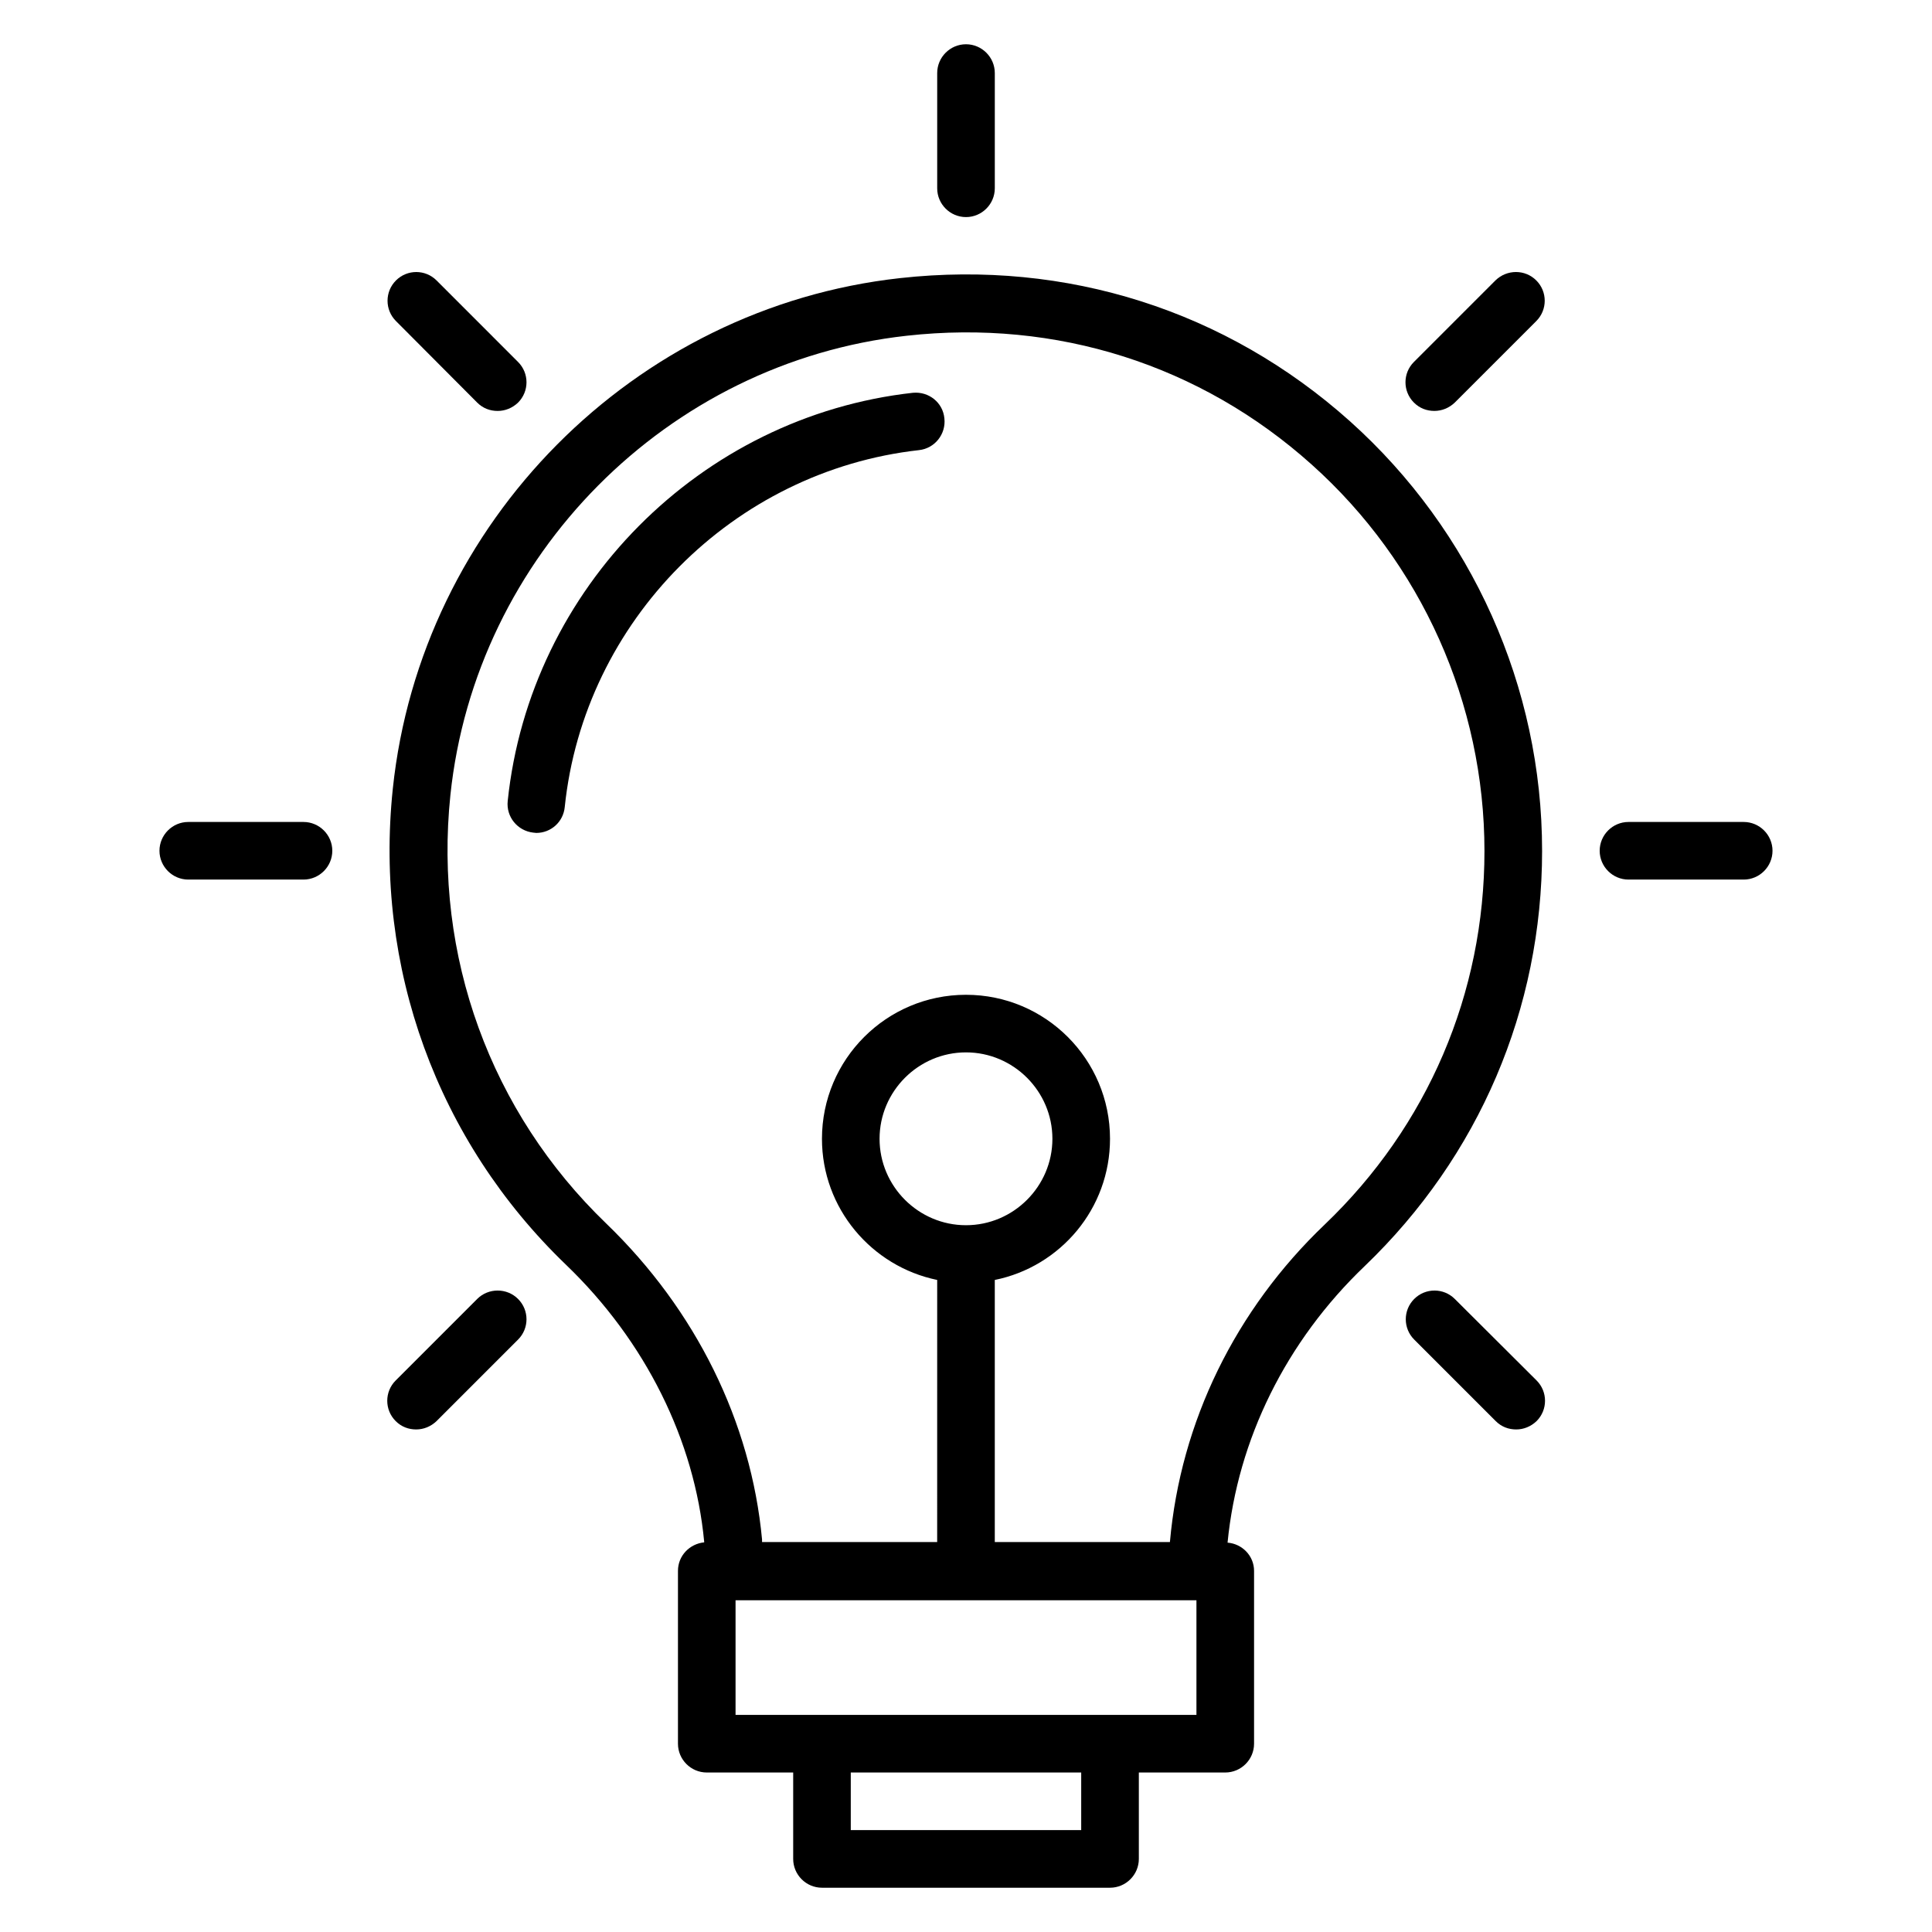
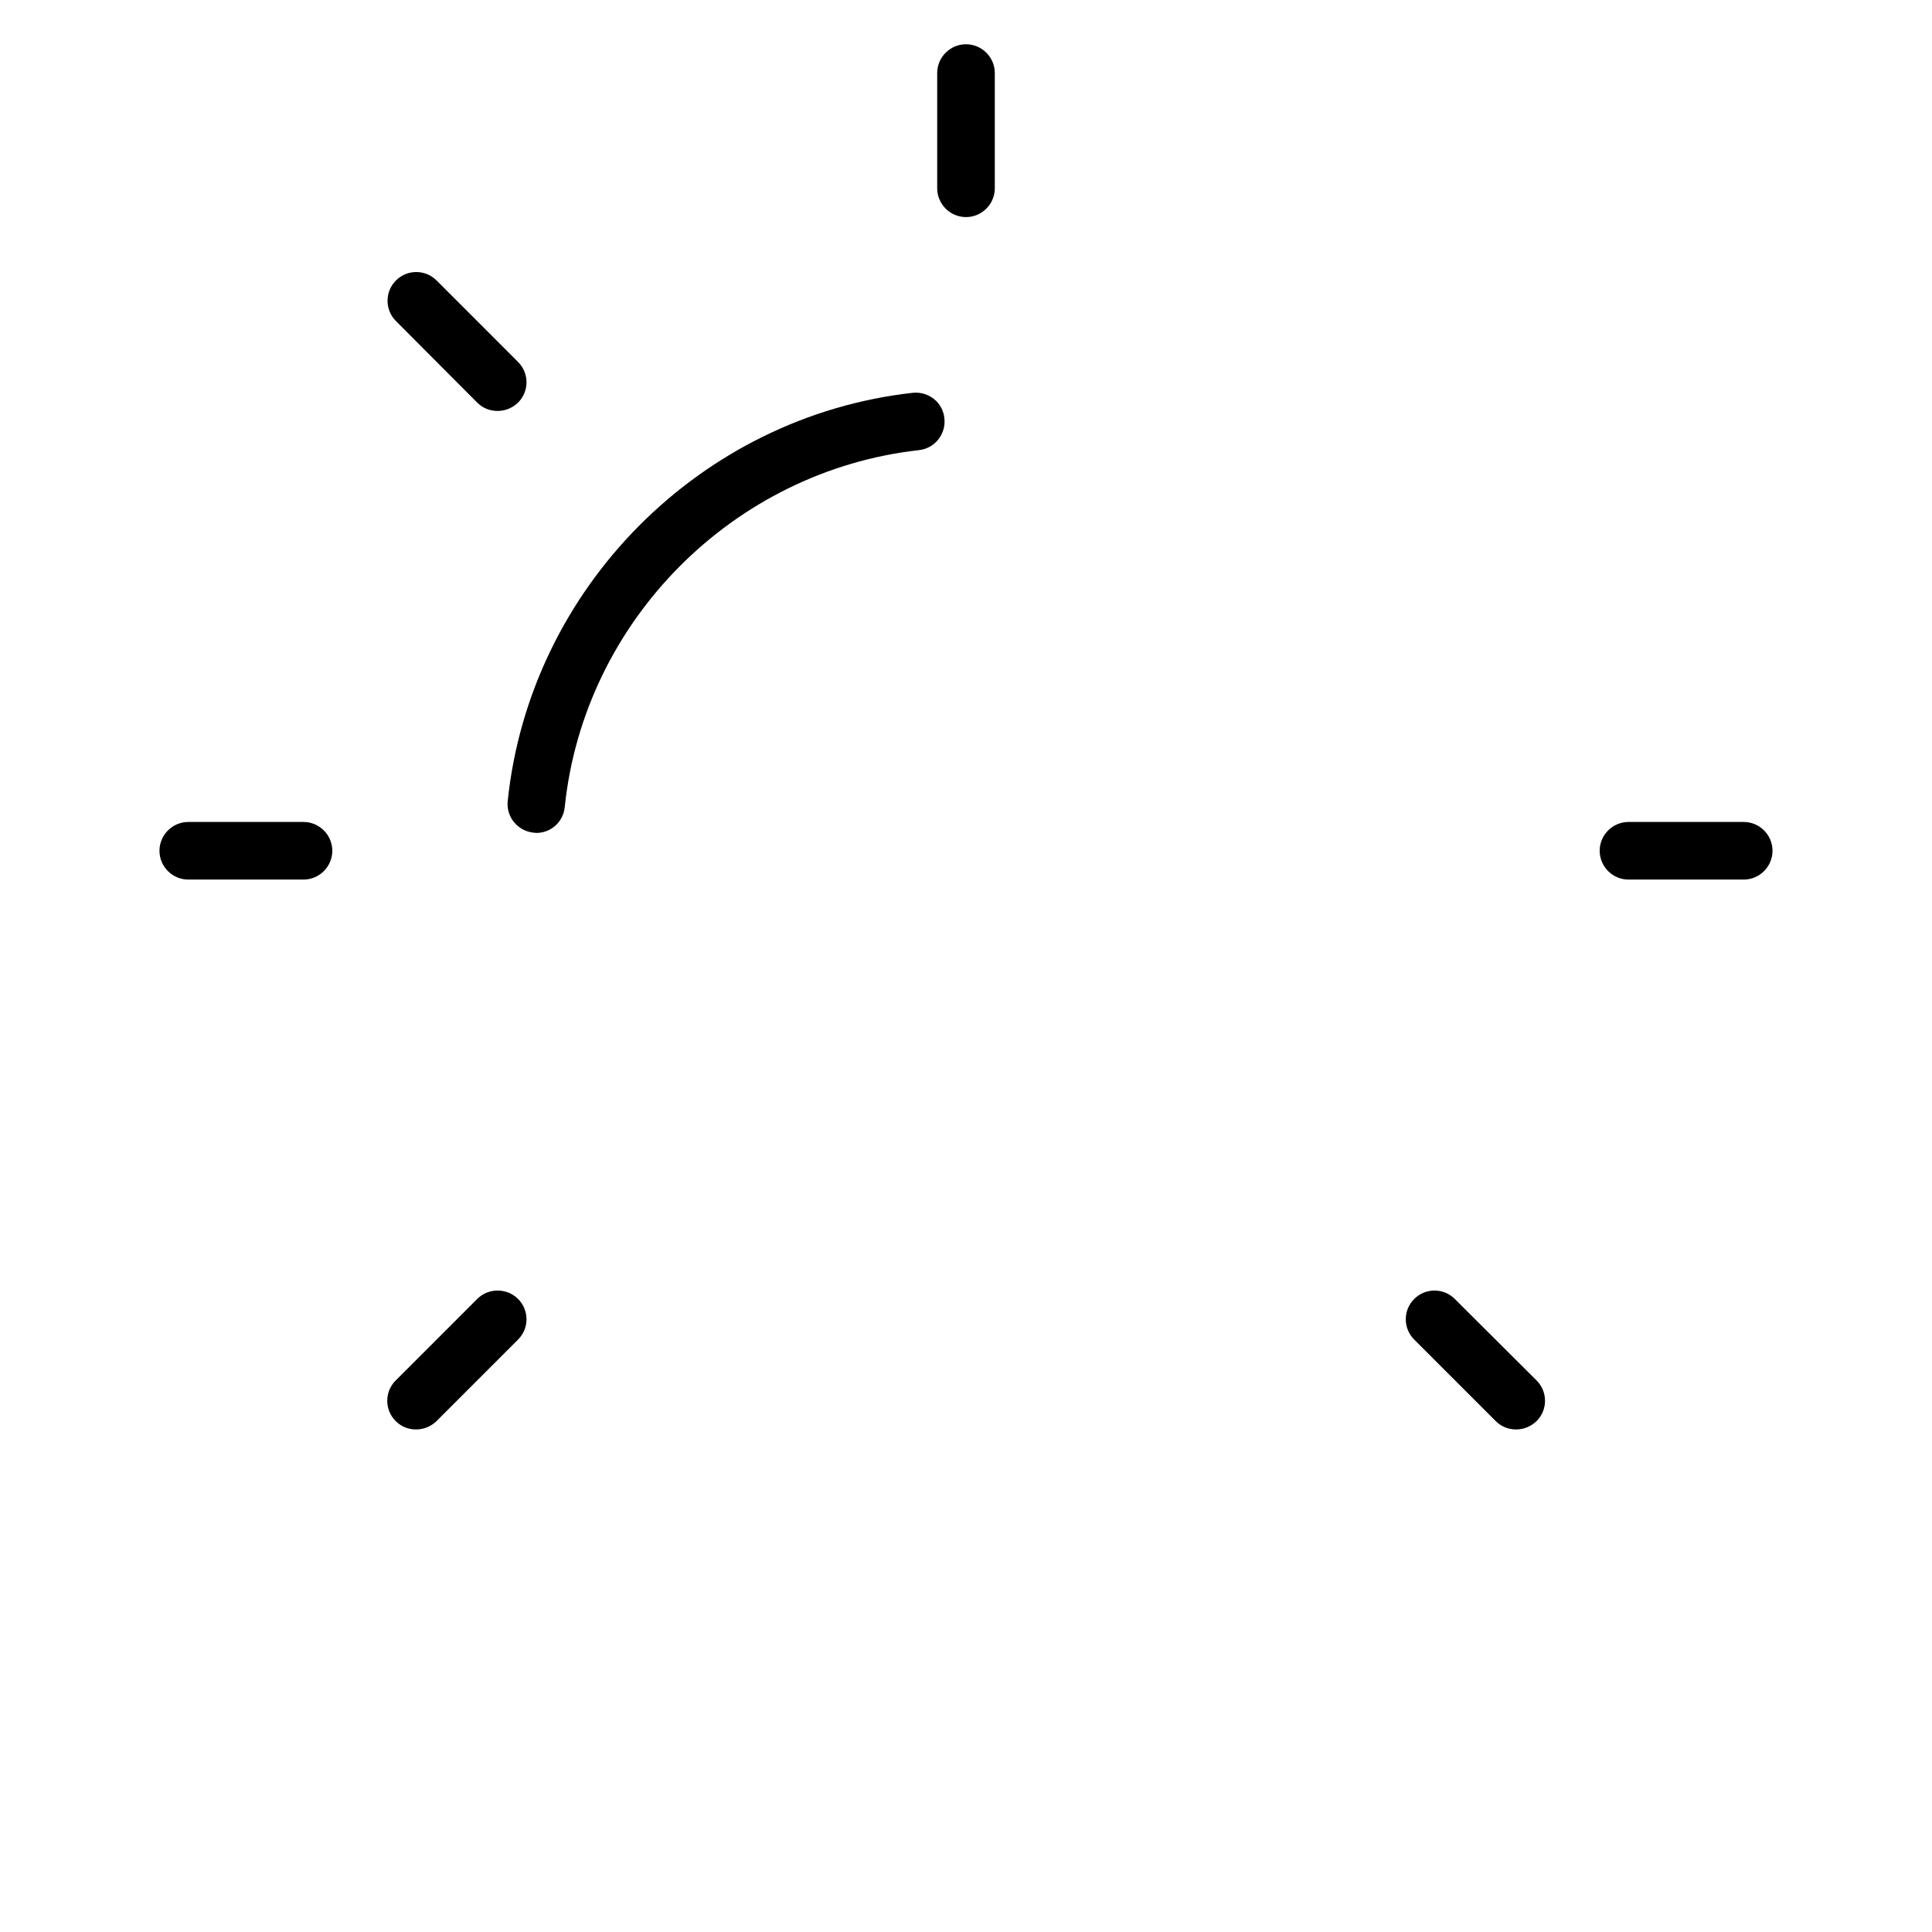
<svg xmlns="http://www.w3.org/2000/svg" fill="#000000" width="800px" height="800px" version="1.1" viewBox="144 144 512 512">
  <g>
    <path d="m606.1 361.83h-30.535c-4.199 0-7.633 3.434-7.633 7.633 0 4.199 3.434 7.633 7.633 7.633h30.535c4.199 0 7.633-3.434 7.633-7.633 0-4.199-3.434-7.633-7.633-7.633z" />
    <path d="m224.43 361.83h-30.535c-4.199 0-7.633 3.434-7.633 7.633 0 4.199 3.434 7.633 7.633 7.633h30.535c4.199 0 7.633-3.434 7.633-7.633 0-4.199-3.438-7.633-7.633-7.633z" />
    <path d="m529.54 488.24c-2.977-2.977-7.785-2.977-10.762 0-2.977 2.977-2.977 7.785 0 10.762l21.602 21.602c1.527 1.527 3.434 2.215 5.418 2.215s3.894-0.762 5.418-2.215c2.977-2.977 2.977-7.785 0-10.762z" />
    <path d="m270.46 250.69c1.527 1.527 3.434 2.215 5.418 2.215s3.894-0.762 5.418-2.215c2.977-2.977 2.977-7.785 0-10.762l-21.598-21.605c-2.977-2.977-7.785-2.977-10.762 0-2.977 2.977-2.977 7.785 0 10.762z" />
    <path d="m400 201.53c4.199 0 7.633-3.434 7.633-7.633v-30.535c0-4.199-3.434-7.633-7.633-7.633s-7.633 3.434-7.633 7.633v30.535c-0.004 4.199 3.434 7.633 7.633 7.633z" />
    <path d="m270.46 488.24-21.602 21.602c-2.977 2.977-2.977 7.785 0 10.762 1.527 1.527 3.434 2.215 5.418 2.215 1.984 0 3.894-0.762 5.418-2.215l21.602-21.602c2.977-2.977 2.977-7.785 0-10.762-2.973-2.977-7.859-2.977-10.836 0z" />
-     <path d="m540.3 218.32-21.602 21.602c-2.977 2.977-2.977 7.785 0 10.762 1.527 1.527 3.434 2.215 5.418 2.215 1.984 0 3.894-0.762 5.418-2.215l21.602-21.602c2.977-2.977 2.977-7.785 0-10.762-2.973-2.977-7.781-2.977-10.836 0z" />
-     <path d="m552.67 369.46c0-43.359-18.551-84.809-50.914-113.82-32.746-29.312-75.113-42.824-119.23-37.938-70.535 7.785-127.02 64.73-134.43 135.34-4.961 47.328 11.754 93.281 45.879 126.11 21.145 20.305 34.121 46.641 36.641 73.434v0.152c-3.82 0.383-6.949 3.512-6.949 7.559v45.801c0 4.199 3.434 7.633 7.633 7.633h22.902v22.902c0 4.199 3.434 7.633 7.633 7.633h76.336c4.199 0 7.633-3.434 7.633-7.633v-22.902h22.902c4.199 0 7.633-3.434 7.633-7.633v-45.801c0-3.969-3.129-7.176-7.023-7.481 2.672-27.328 15.496-53.359 36.336-73.281 30.301-29.082 47.02-68.168 47.02-110.07zm-122.14 259.54h-61.066v-15.266h61.066zm-91.602-30.535v-30.383h122.14v30.383zm115.11-45.801h-46.41v-69.465c17.406-3.512 30.535-18.93 30.535-37.402 0-21.07-17.098-38.168-38.168-38.168s-38.168 17.098-38.168 38.168c0 18.398 13.129 33.816 30.535 37.402l-0.004 69.465h-46.41v-0.688c-2.902-31.145-17.559-60.84-41.297-83.738-30.688-29.543-45.723-70.914-41.297-113.51 6.641-63.512 57.48-114.73 120.91-121.75 39.695-4.426 77.863 7.711 107.33 34.121 29.082 26.031 45.801 63.359 45.801 102.44 0 37.711-15.039 72.898-42.367 99.008-23.586 22.52-38.168 52.215-40.992 84.121zm-54.043-83.969c-12.594 0-22.902-10.305-22.902-22.902 0-12.594 10.305-22.902 22.902-22.902 12.594 0 22.902 10.305 22.902 22.902-0.004 12.598-10.309 22.902-22.902 22.902z" />
    <path d="m385.95 248.09c-56.336 6.258-101.52 51.754-107.4 108.17-0.457 4.199 2.594 7.938 6.793 8.398 0.305 0 0.535 0.078 0.762 0.078 3.894 0 7.176-2.902 7.559-6.871 5.113-49.312 44.656-89.082 93.891-94.578 4.199-0.457 7.176-4.273 6.719-8.398-0.383-4.203-4.121-7.18-8.32-6.797z" />
  </g>
</svg>